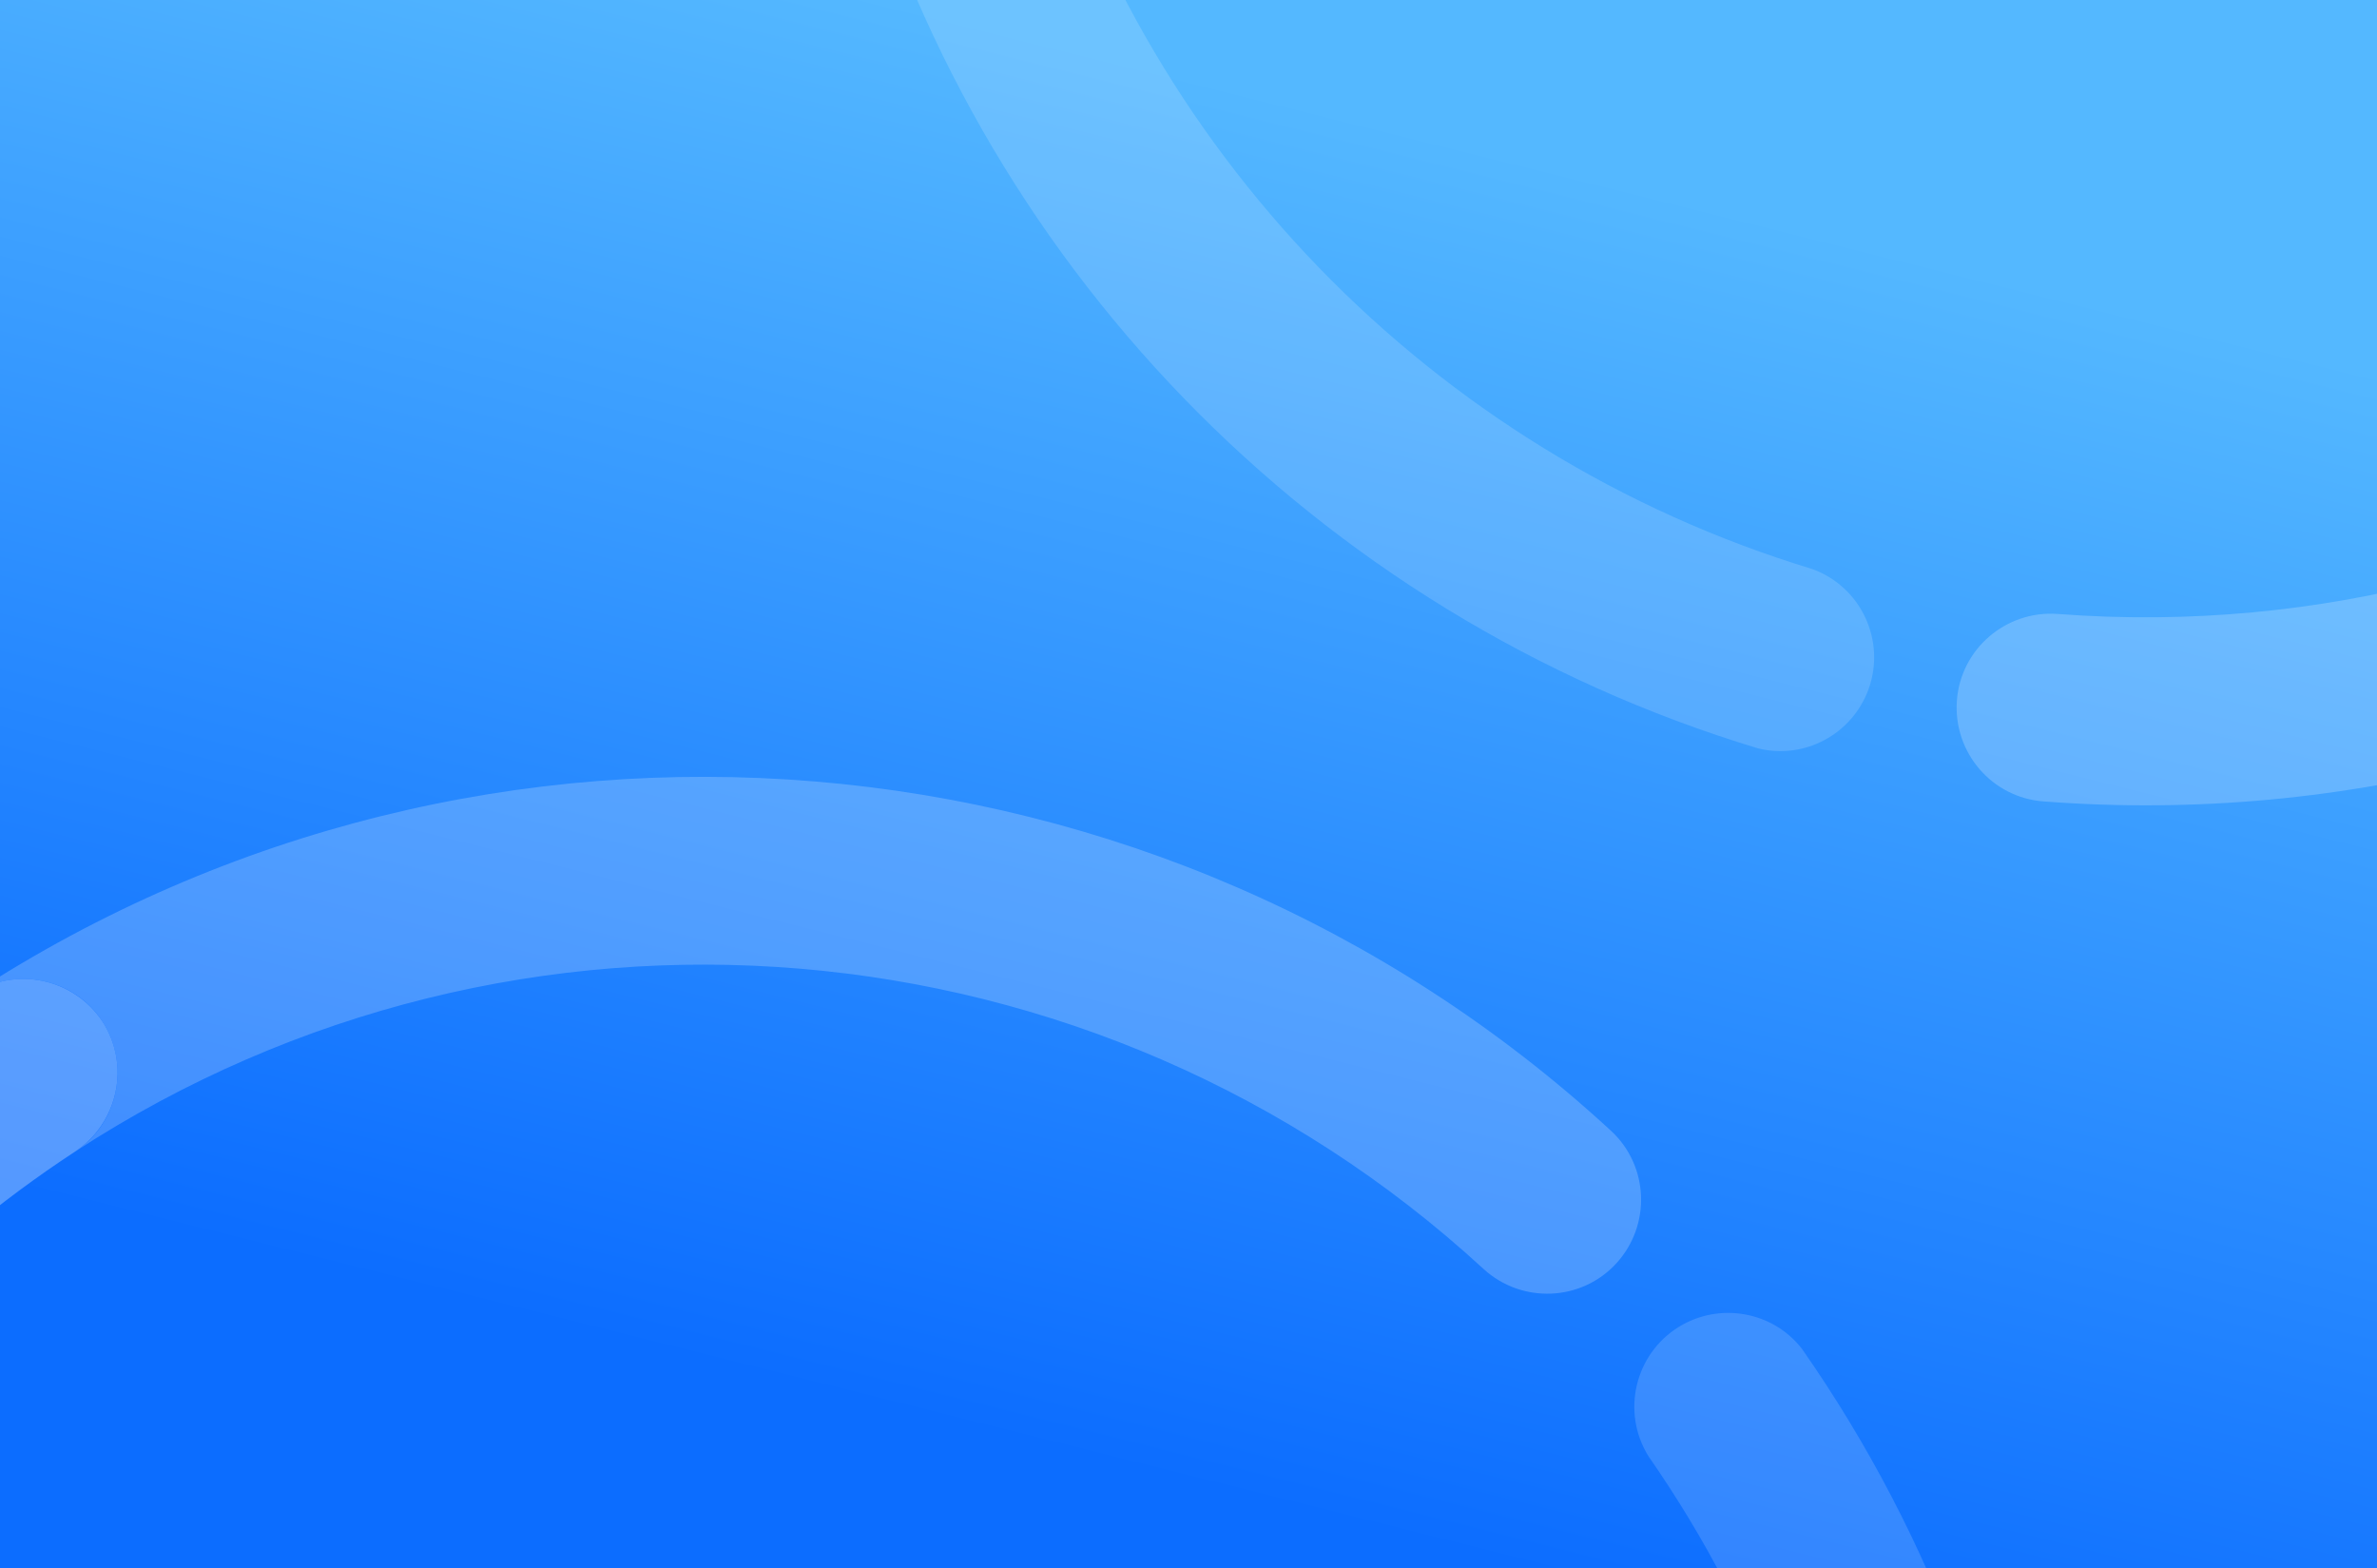
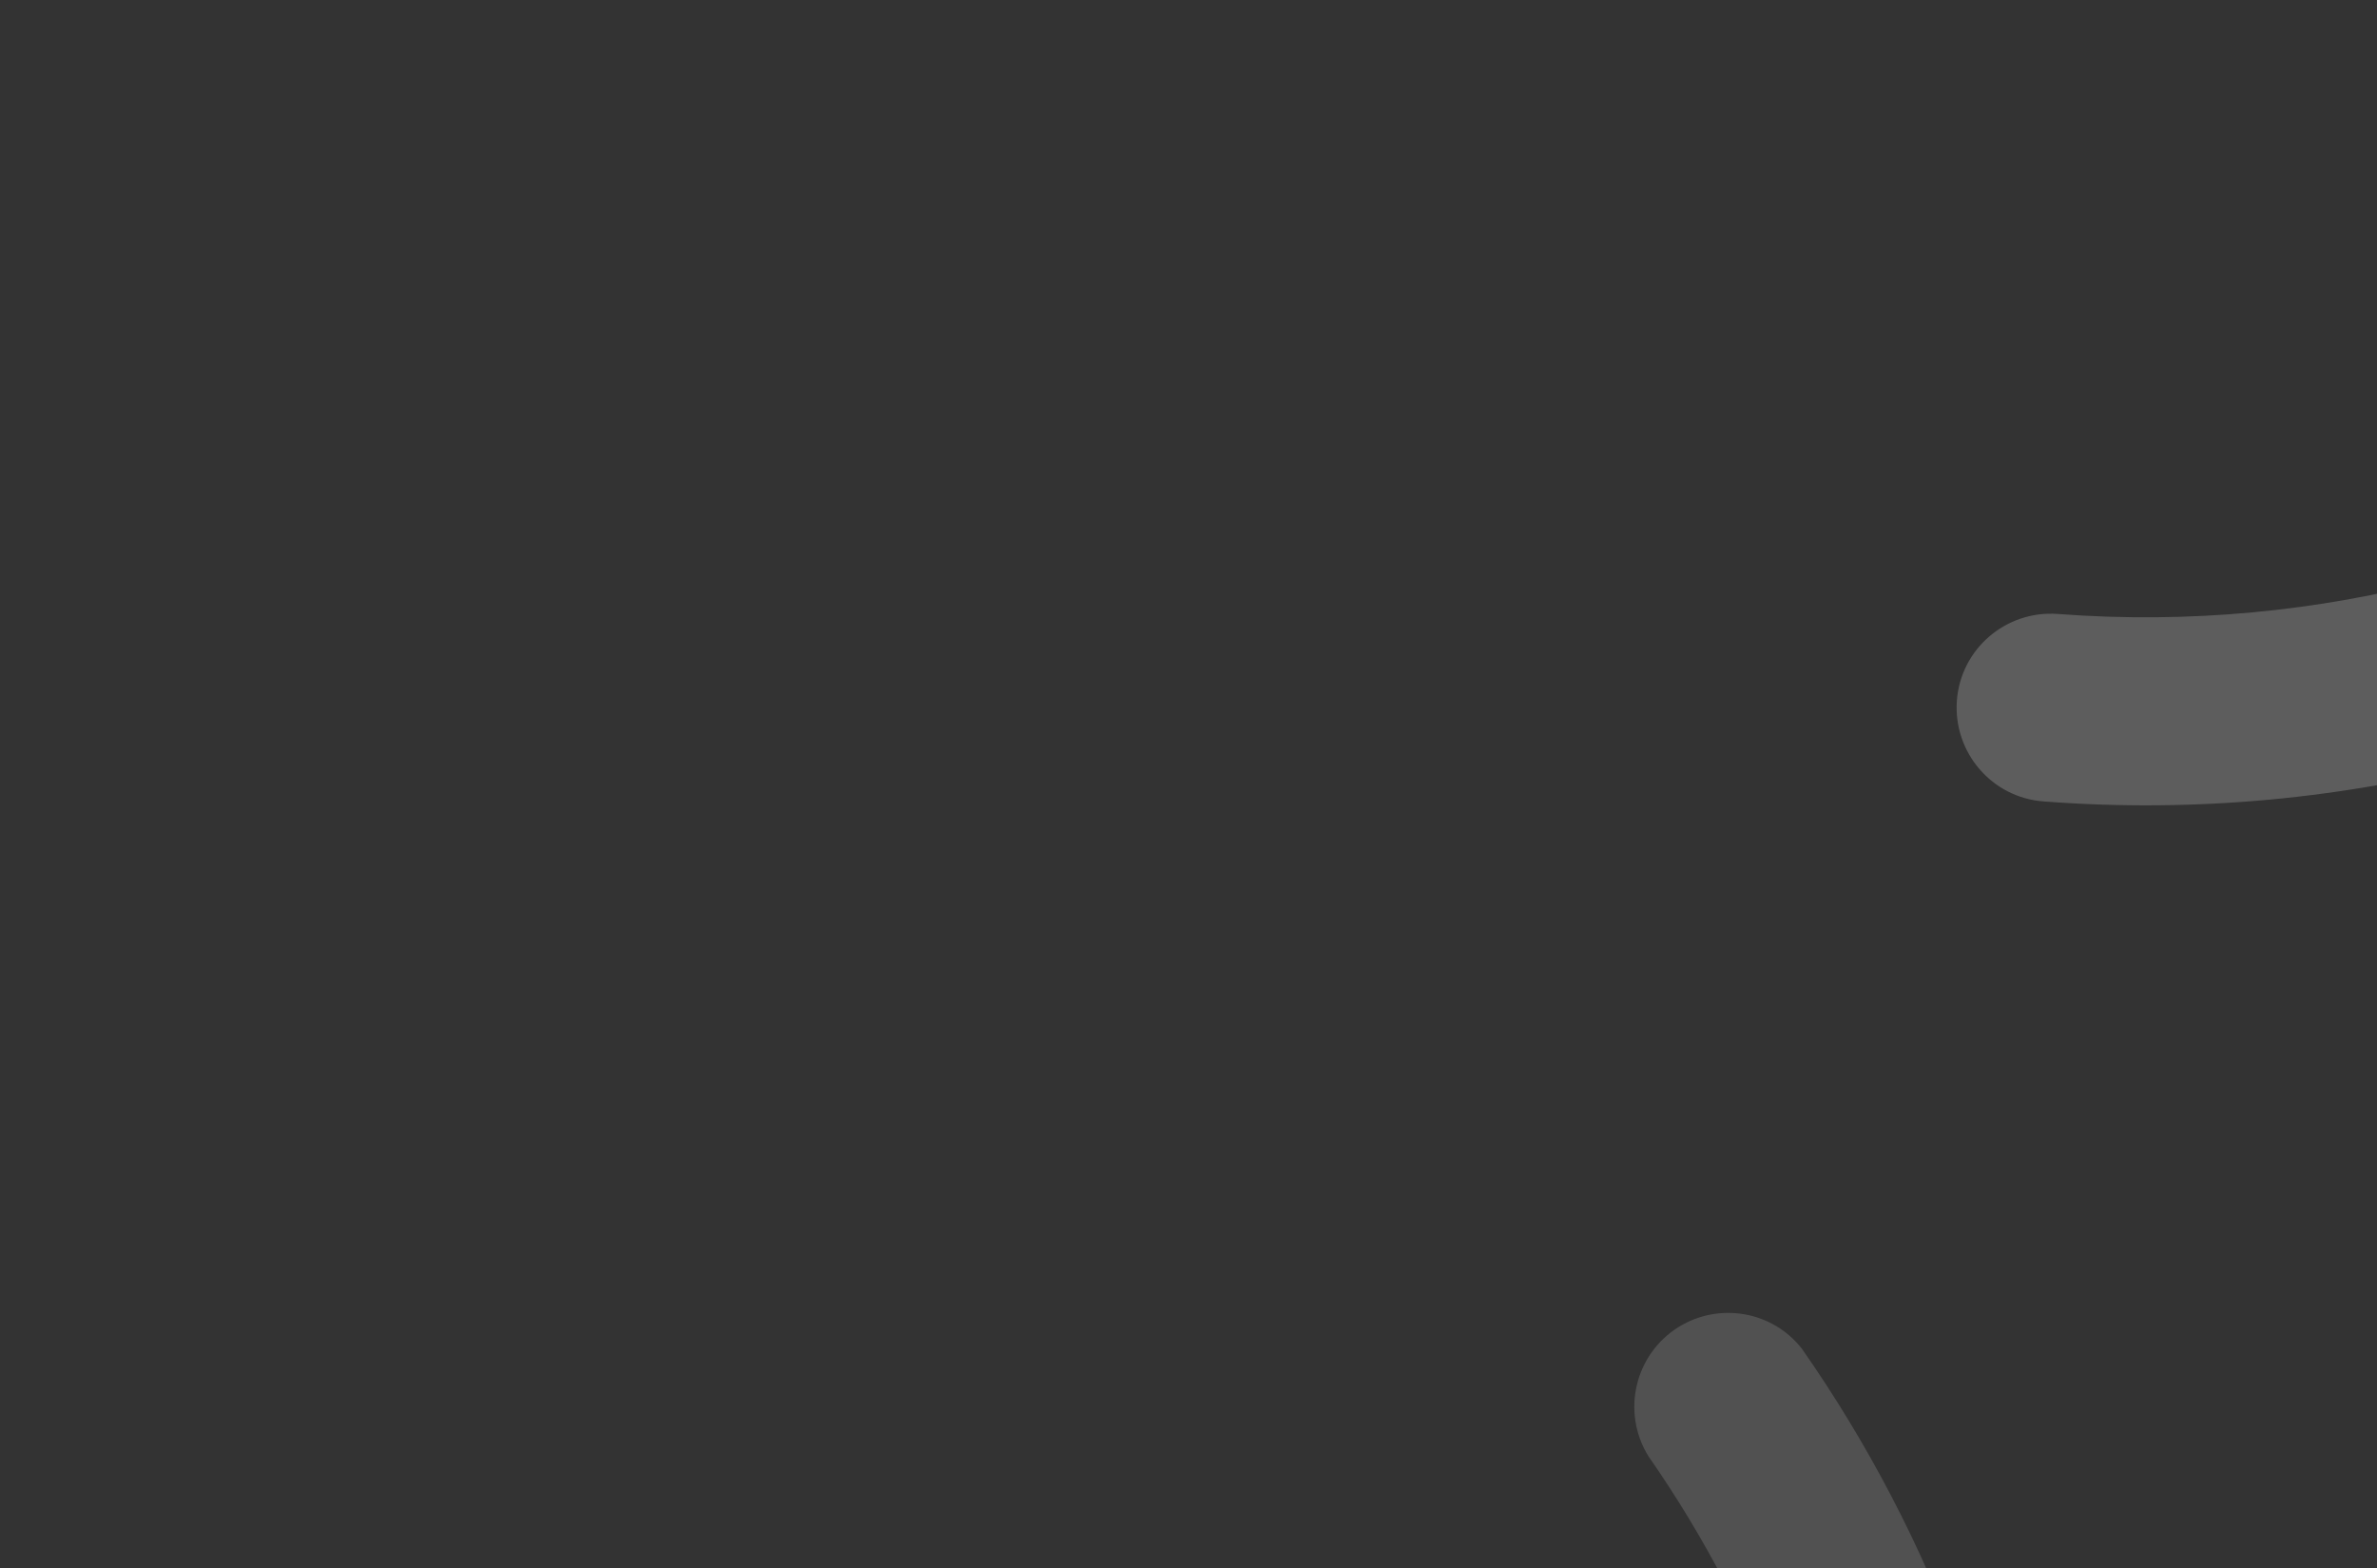
<svg xmlns="http://www.w3.org/2000/svg" width="670" height="442" viewBox="0 0 670 442" fill="none">
  <rect x="0" y="0" width="670" height="442" fill="#333333" stroke="none" />
  <g clip-path="url(#clip0_4243_596017)">
-     <rect width="670" height="442" fill="url(#paint0_linear_4243_596017)" />
    <g opacity="0.3">
      <path opacity="0.5" d="M545.359 745.232C539.647 758.727 523.923 764.889 510.665 758.964C497.17 753.252 491.008 737.527 496.708 724.258C540.779 621.184 528.672 502.386 464.638 410.417C456.939 398.004 460.767 381.69 473.18 373.99C484.653 366.918 499.674 369.545 507.923 380.177C582.68 487.213 596.68 625.351 545.359 745.232Z" fill="white" />
-       <path opacity="0.7" d="M455.598 356.062C445.734 366.842 428.949 367.515 418.169 357.651C308.885 257.113 145.543 243.491 21.192 324.552C33.392 316.614 36.781 300.05 28.843 287.85C20.906 275.65 4.342 272.261 -7.857 280.199C136.672 185.976 327.055 201.746 454.009 318.632C464.79 328.497 465.462 345.281 455.598 356.062Z" fill="white" />
-       <path d="M28.843 287.85C36.78 300.05 33.404 316.388 21.192 324.551C-65.395 381.183 -119.857 475.544 -125.695 578.883C-135.387 757.378 2.256 910.831 180.748 920.523C238.064 923.635 295.31 911.354 346.523 885.166C359.765 878.869 375.541 884.252 381.838 897.494C387.933 910.273 383.026 925.623 370.674 932.194C311.081 962.68 244.674 976.954 177.88 973.327C-29.947 962.042 -189.783 783.846 -178.497 576.016C-171.753 455.978 -108.536 346.25 -7.858 280.199C4.341 272.261 20.679 275.638 28.843 287.85Z" fill="white" />
    </g>
    <g opacity="0.3">
-       <path opacity="0.5" d="M240.116 -52.532C236.244 -66.665 244.775 -81.241 258.854 -84.797C272.988 -88.669 287.563 -80.138 291.305 -66.189C320.525 42.036 403.594 127.821 510.824 160.385C524.556 165.364 531.652 180.544 526.674 194.277C522.043 206.935 508.623 214.174 495.561 210.933C370.582 173.178 274.051 73.379 240.116 -52.532Z" fill="white" />
      <path opacity="0.7" d="M551.583 197.466C552.653 182.893 565.415 171.972 579.988 173.042C728.055 184.314 864.748 93.865 912.195 -46.786C907.531 -32.999 915.127 -17.894 928.914 -13.23C942.702 -8.566 957.806 -16.161 962.47 -29.948C907.329 133.533 748.073 239.04 576.007 225.873C561.434 224.802 550.512 212.04 551.583 197.466Z" fill="white" />
      <path d="M928.911 -13.23C915.124 -17.895 907.659 -32.814 912.192 -46.786C945.114 -144.871 929.447 -252.689 870.041 -337.447C767.123 -483.605 564.022 -518.866 417.866 -415.95C370.934 -382.902 333.588 -337.81 309.592 -285.535C303.093 -272.391 287.372 -266.849 274.228 -273.347C261.528 -279.607 255.876 -294.699 261.506 -307.507C289.421 -368.347 332.727 -420.676 387.42 -459.188C557.597 -579.018 793.445 -538.072 913.278 -367.892C982.312 -269.461 1000.62 -144.155 962.467 -29.949C957.803 -16.162 942.883 -8.696 928.911 -13.23Z" fill="white" />
    </g>
  </g>
  <defs>
    <linearGradient id="paint0_linear_4243_596017" x1="444" y1="48" x2="350.244" y2="422.257" gradientUnits="userSpaceOnUse">
      <stop stop-color="#54B8FF" />
      <stop offset="1" stop-color="#0C6DFF" />
    </linearGradient>
    <clipPath id="clip0_4243_596017">
      <rect width="670" height="442" fill="white" />
    </clipPath>
  </defs>
</svg>